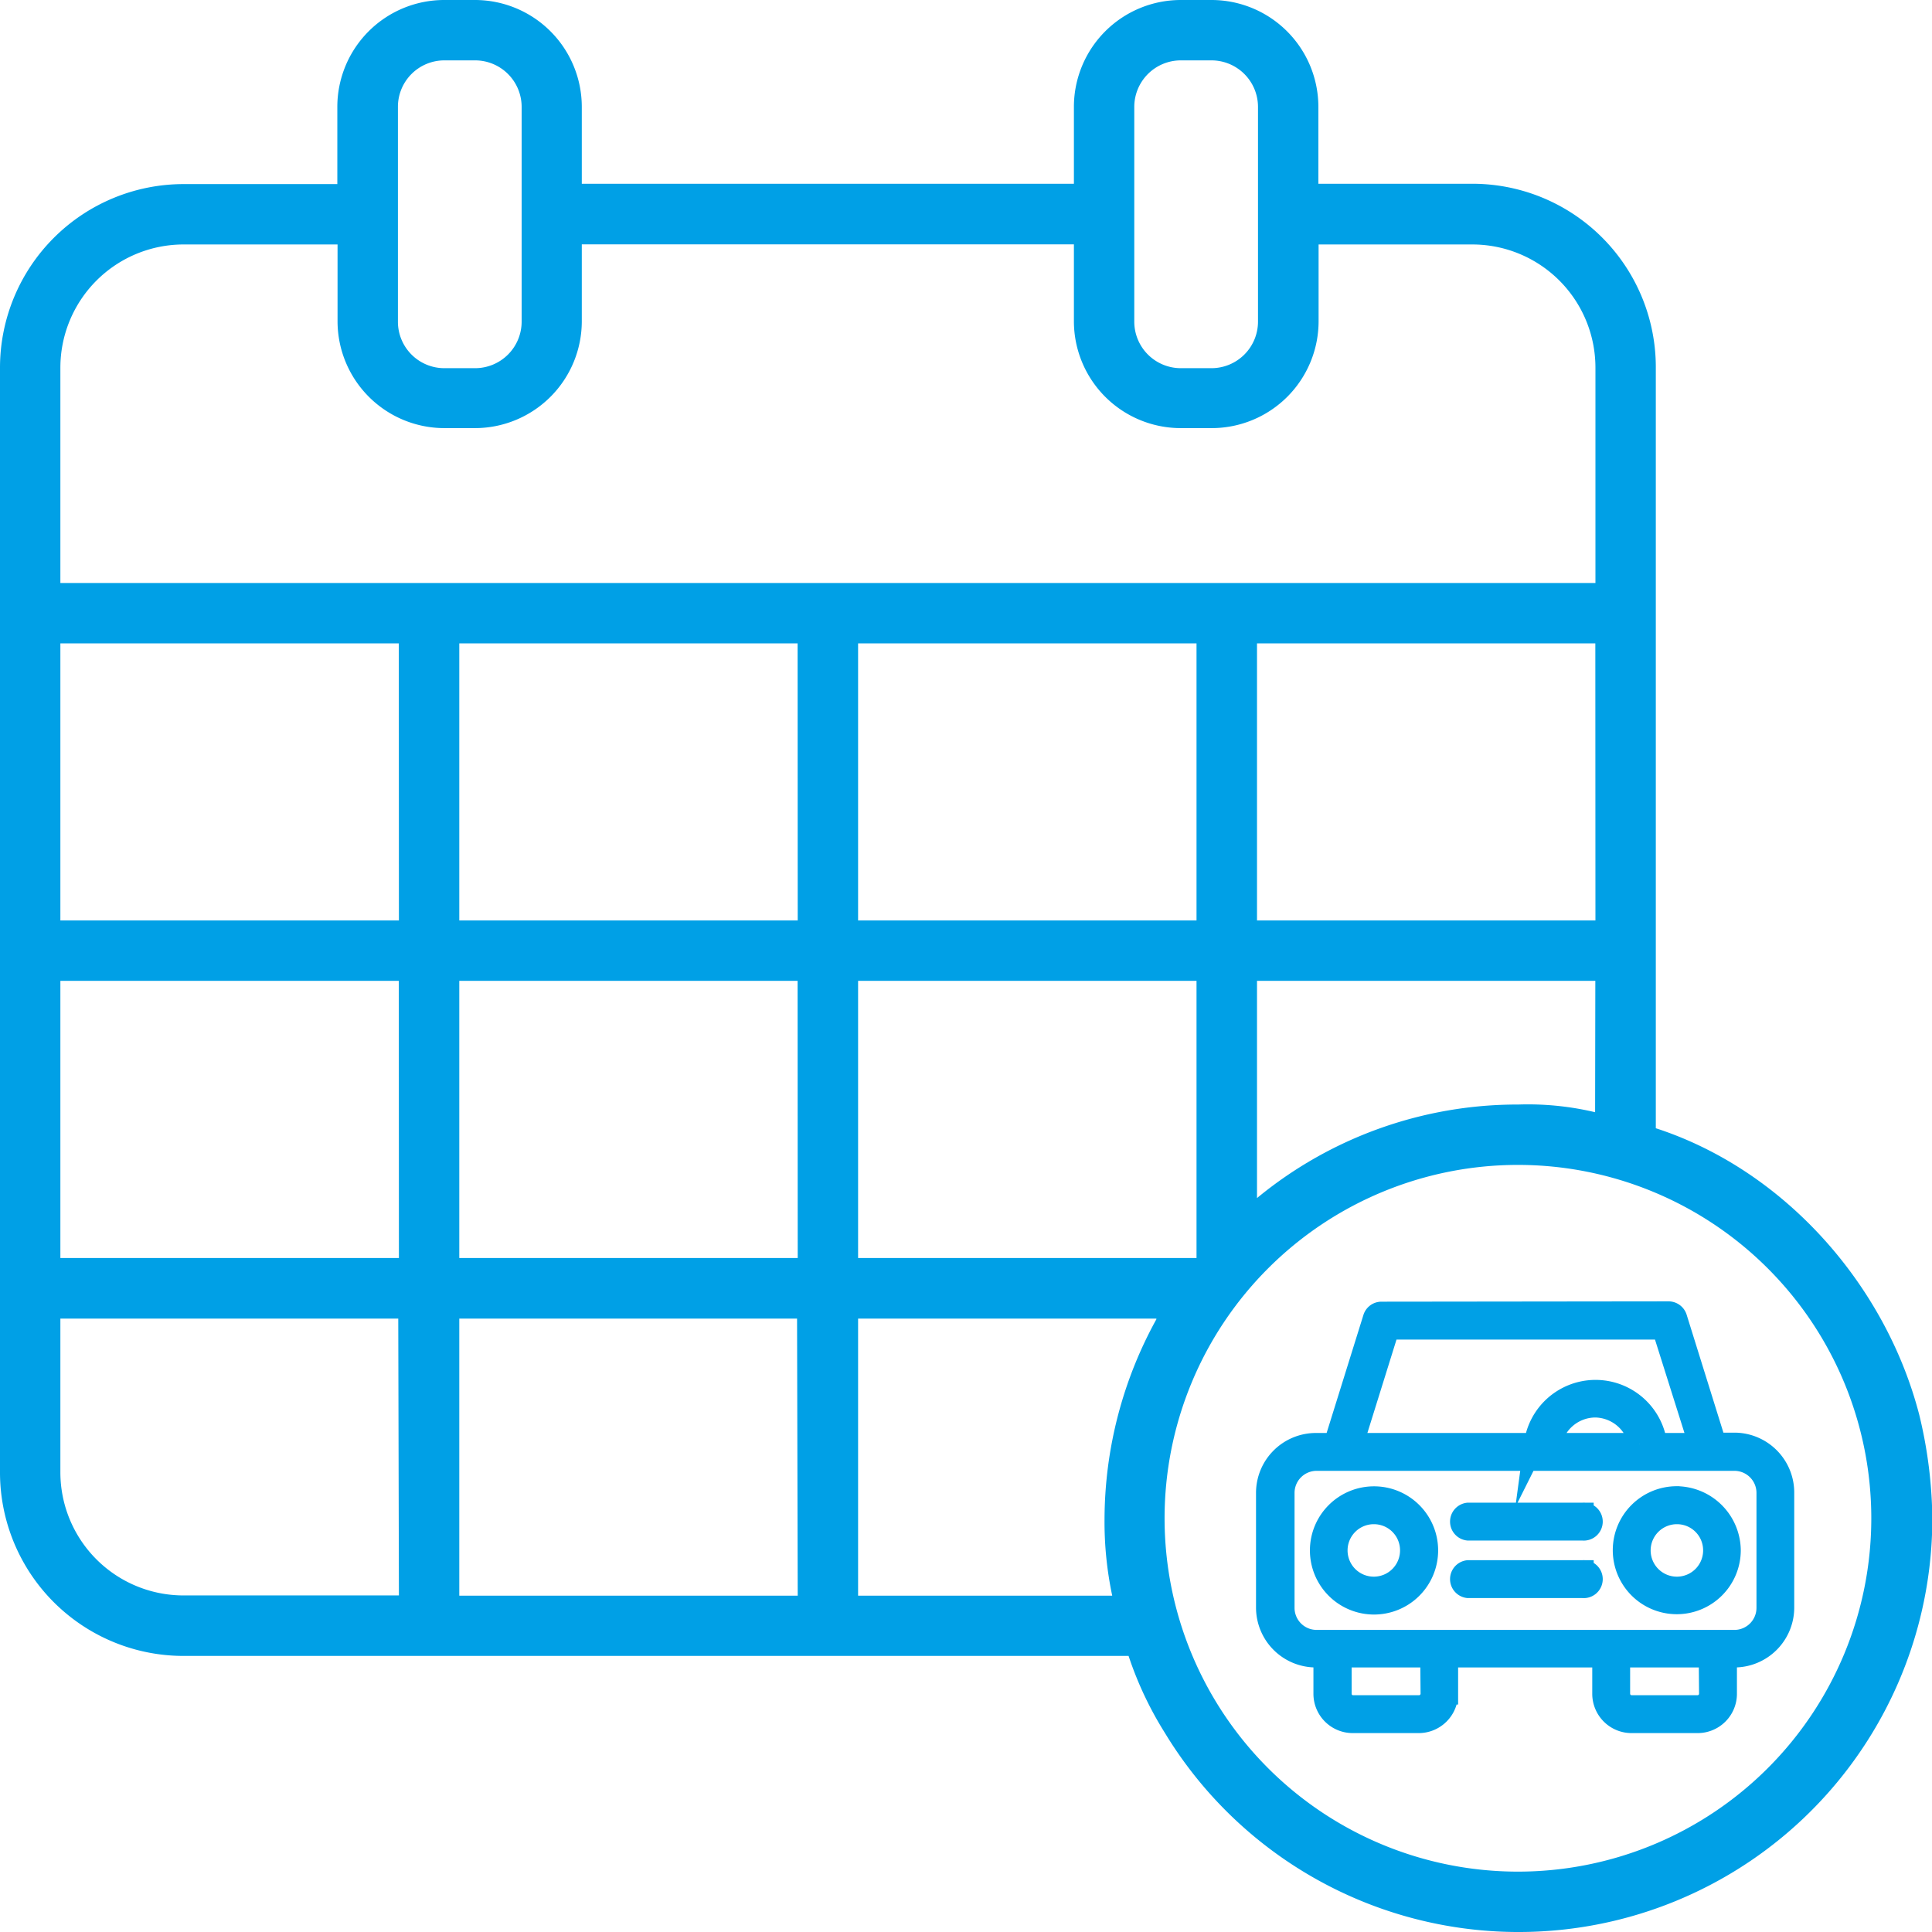
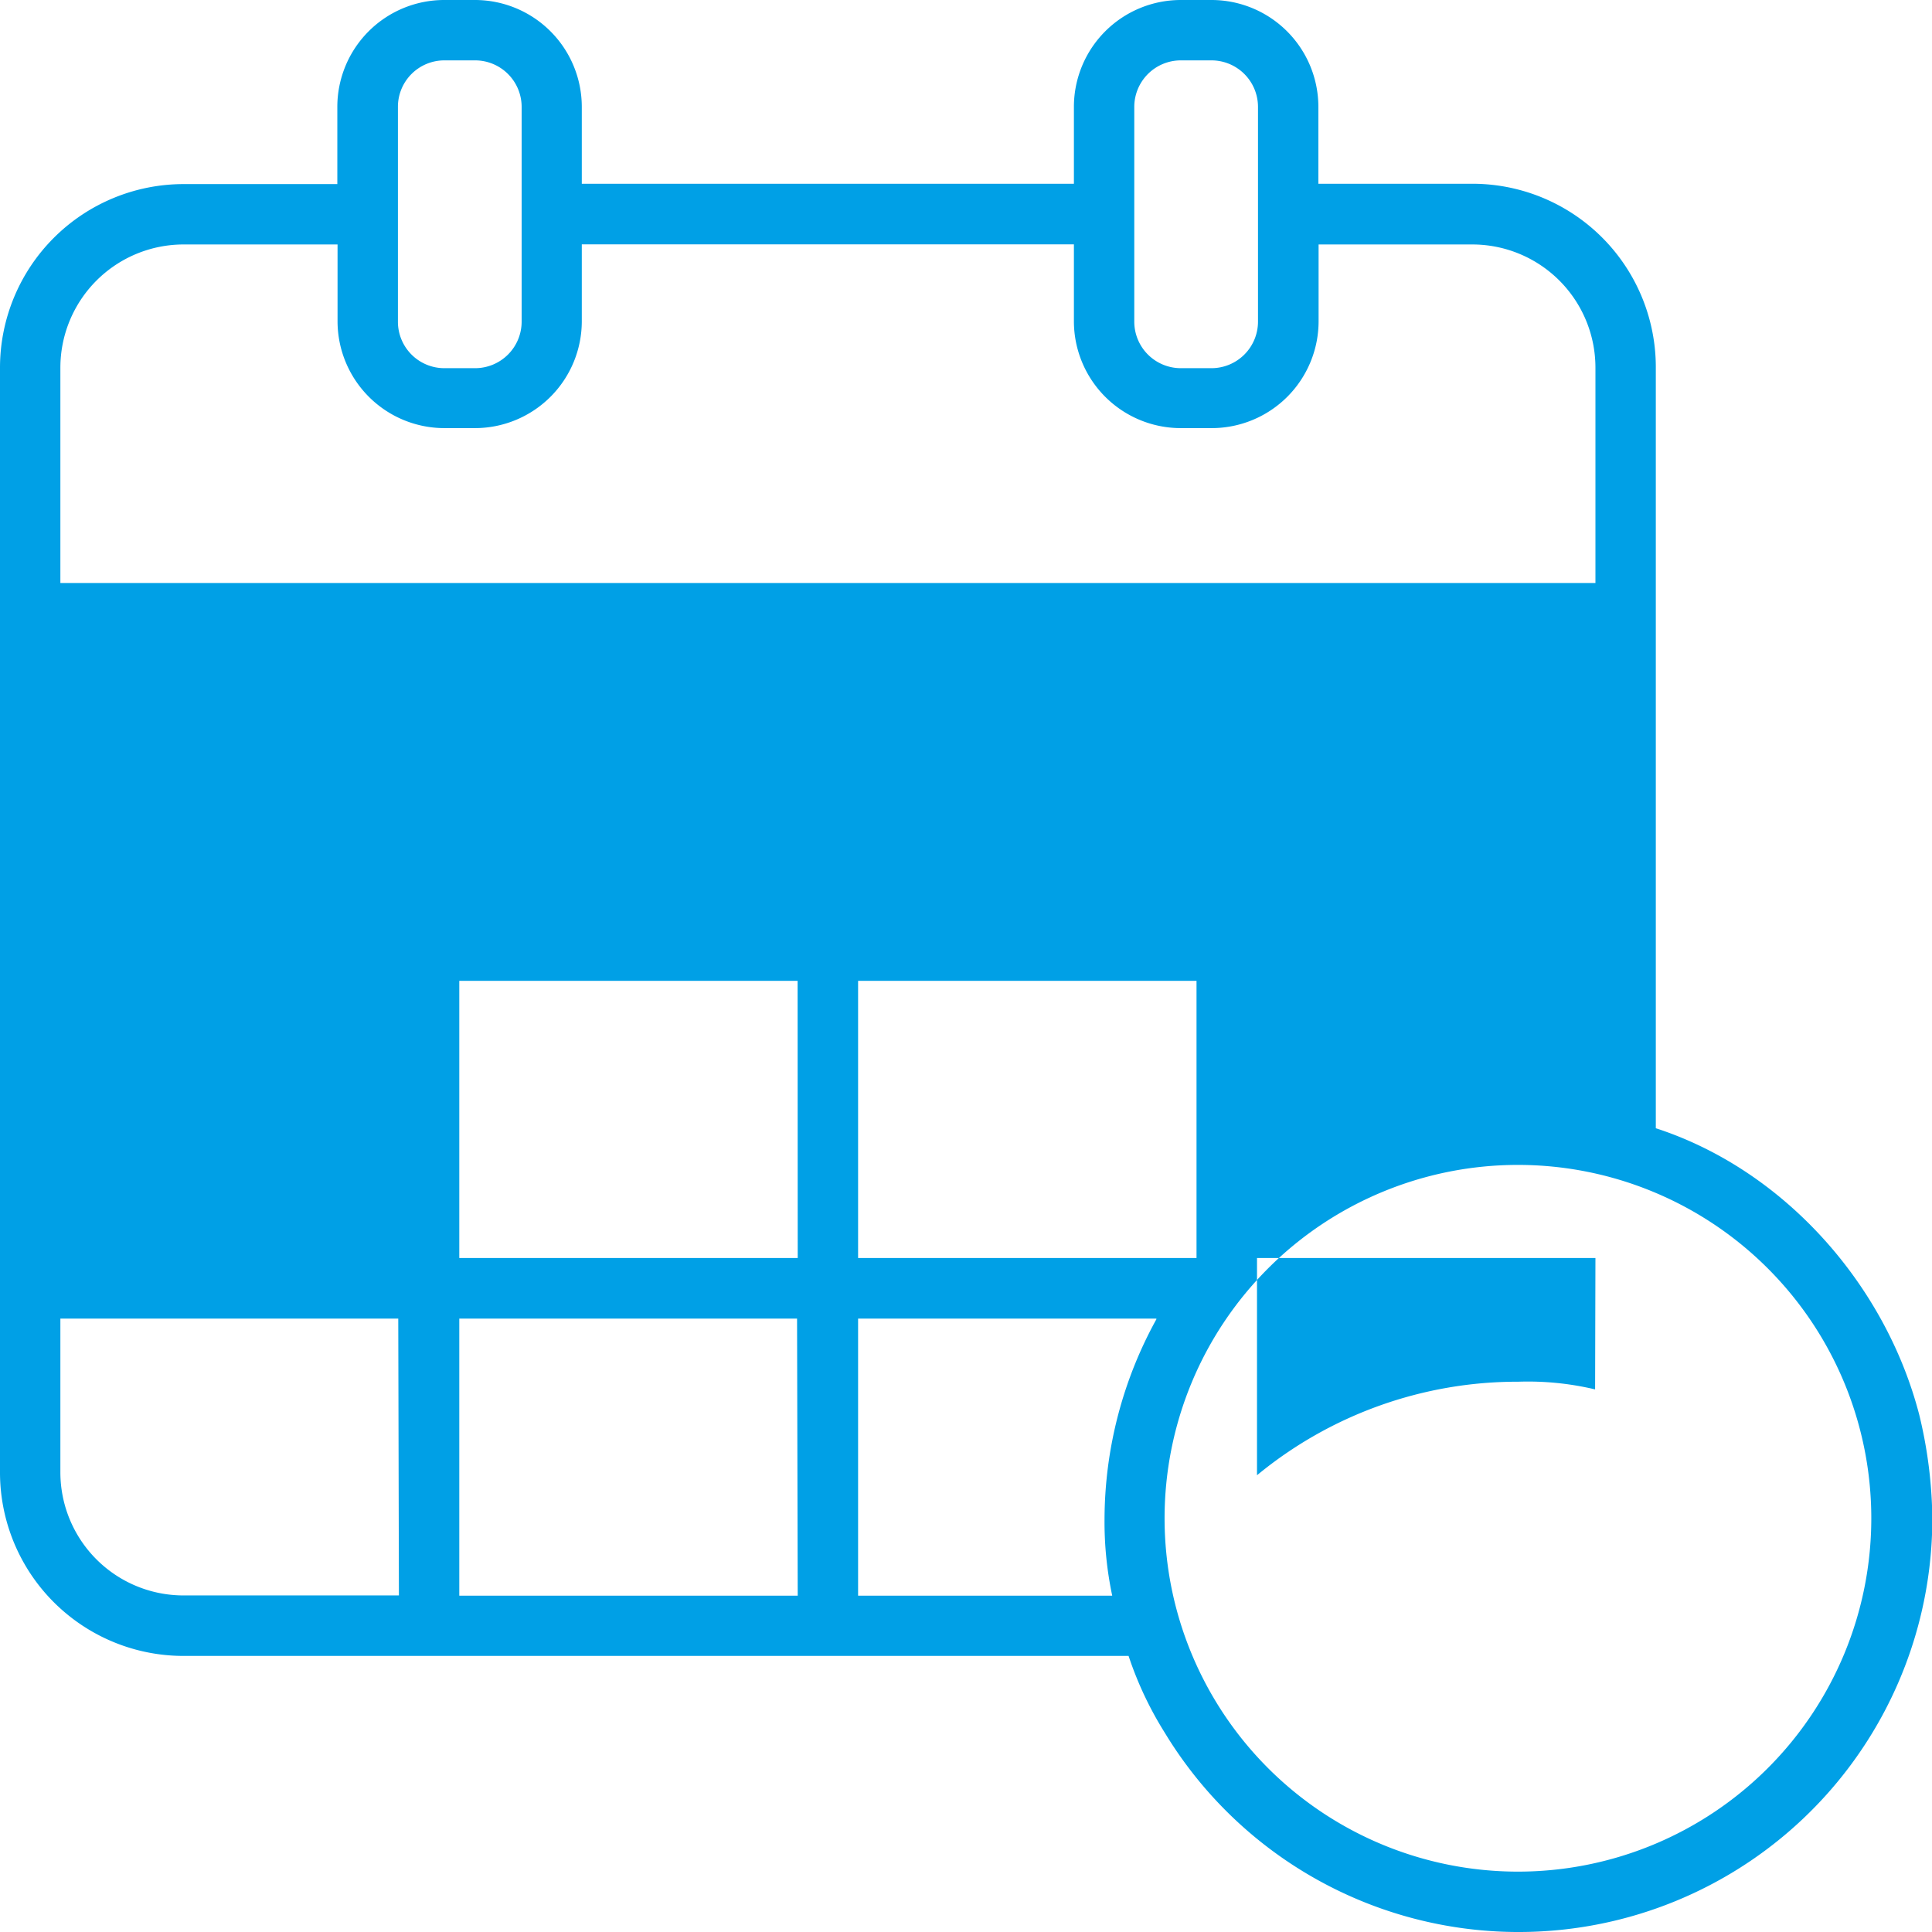
<svg xmlns="http://www.w3.org/2000/svg" viewBox="0 0 176 176">
  <defs>
    <style>.cls-1,.cls-2{fill:#00a0e6;}.cls-2{stroke:#00a0e6;stroke-miterlimit:10;stroke-width:1.98px;}</style>
  </defs>
  <g id="Livello_2" data-name="Livello 2">
    <g id="Livello_6" data-name="Livello 6">
-       <path class="cls-1" d="M43.28,0A9.74,9.74,0,0,1,53,9.74v7H97.83v-7A9.74,9.74,0,0,1,107.57,0h2.79a9.74,9.74,0,0,1,9.74,9.74v7h14A16.71,16.71,0,0,1,150.84,33.5v69.28c11.73,3.81,20.94,14.28,24,26.11a41.62,41.62,0,0,1,1.19,9.42,37.69,37.69,0,0,1-69.92,19.54,32.3,32.3,0,0,1-3.3-7h-86A16.72,16.72,0,0,1,0,134.12V33.5A16.73,16.73,0,0,1,16.73,16.77h14v-7A9.74,9.74,0,0,1,40.48,0Zm95,106.12a32.19,32.19,0,1,0,32.19,32.19,32.19,32.19,0,0,0-32.19-32.19Zm-102,14H5.5v14a11.22,11.22,0,0,0,11.23,11.22H36.34Zm36.33,0H41.84v25.24H72.67Zm32.69,0H78.17v25.24h23.15a32.44,32.44,0,0,1-.7-7,37.88,37.88,0,0,1,4.74-18.21ZM109,89.35H78.17V114.6H109Zm-36.34,0H41.84V114.6H72.67Zm-36.33,0H5.5V114.6H36.34Zm109,0H114.51v19.79a37.29,37.29,0,0,1,23.8-8.52,26.54,26.54,0,0,1,7,.7Zm0-30.74H114.51V83.85h30.83Zm-36.33,0H78.17V83.85H109Zm-36.34,0H41.84V83.85H72.67Zm-36.33,0H5.5V83.85H36.34ZM30.75,22.27h-14A11.23,11.23,0,0,0,5.5,33.5V53.11H145.34V33.5a11.22,11.22,0,0,0-11.22-11.23h-14v7A9.74,9.74,0,0,1,110.36,39h-2.79a9.74,9.74,0,0,1-9.74-9.74v-7H53v7A9.74,9.74,0,0,1,43.28,39h-2.8a9.74,9.74,0,0,1-9.73-9.74ZM43.28,5.5h-2.8a4.23,4.23,0,0,0-4.23,4.24V29.3a4.23,4.23,0,0,0,4.23,4.24h2.8a4.24,4.24,0,0,0,4.24-4.24V9.74A4.24,4.24,0,0,0,43.28,5.5Zm67.08,0h-2.79a4.24,4.24,0,0,0-4.24,4.24V29.3a4.24,4.24,0,0,0,4.24,4.24h2.79a4.24,4.24,0,0,0,4.24-4.24V9.74a4.24,4.24,0,0,0-4.24-4.24Z" />
-       <path class="cls-2" d="M152,119.54a.74.74,0,0,1,.7.51l3.57,11.45H158a4.47,4.47,0,0,1,4.46,4.47v10.47a4.47,4.47,0,0,1-4.46,4.47h-.76v3.38a2.59,2.59,0,0,1-2.6,2.6h-6a2.59,2.59,0,0,1-2.6-2.6v-3.38h-14.2v3.38a2.6,2.6,0,0,1-2.6,2.6h-6a2.59,2.59,0,0,1-2.6-2.6v-3.38h-.76a4.47,4.47,0,0,1-4.47-4.47V136a4.47,4.47,0,0,1,4.47-4.47h1.7l3.57-11.45a.73.73,0,0,1,.7-.51Zm3.74,31.37h-8.23v3.38a1.13,1.13,0,0,0,1.13,1.13h6a1.13,1.13,0,0,0,1.13-1.13Zm-25.37,0h-8.23v3.38a1.12,1.12,0,0,0,1.13,1.13h6a1.13,1.13,0,0,0,1.13-1.13ZM158,133H119.94a3,3,0,0,0-3,3v10.47a3,3,0,0,0,3,3H158a3,3,0,0,0,3-3V136a3,3,0,0,0-3-3Zm-32.84,3.39a4.85,4.85,0,1,1-4.84,4.85,4.85,4.85,0,0,1,4.84-4.85Zm0,1.47a3.38,3.38,0,1,0,3.37,3.38,3.37,3.37,0,0,0-3.37-3.38Zm27.61-1.47H153a4.9,4.9,0,0,1,4.59,4.84,4.84,4.84,0,1,1-4.84-4.85Zm0,1.47a3.38,3.38,0,1,0,3.37,3.38,3.37,3.37,0,0,0-3.37-3.38Zm-8.58,5.26a.74.74,0,1,1,0,1.47H133.74a.74.74,0,0,1,0-1.47Zm0-5.24a.74.74,0,1,1,0,1.47H133.74a.74.74,0,0,1,0-1.47Zm1.12-9.74a4.16,4.16,0,0,0-4.05,3.39h8.1a4.17,4.17,0,0,0-4.05-3.39Zm6.18-7.1h-25l-3.27,10.49h16.6a5.58,5.58,0,0,1,11.06,0h3.92Z" />
+       <path class="cls-1" d="M43.28,0A9.74,9.74,0,0,1,53,9.74v7H97.83v-7A9.74,9.74,0,0,1,107.57,0h2.79a9.74,9.74,0,0,1,9.74,9.74v7h14A16.71,16.71,0,0,1,150.84,33.5v69.28c11.73,3.81,20.94,14.28,24,26.11a41.62,41.62,0,0,1,1.19,9.42,37.69,37.69,0,0,1-69.92,19.54,32.3,32.3,0,0,1-3.3-7h-86A16.72,16.72,0,0,1,0,134.12V33.5A16.73,16.73,0,0,1,16.73,16.77h14v-7A9.74,9.74,0,0,1,40.48,0Zm95,106.12a32.19,32.19,0,1,0,32.19,32.19,32.19,32.19,0,0,0-32.19-32.19Zm-102,14H5.5v14a11.22,11.22,0,0,0,11.23,11.22H36.34Zm36.33,0H41.84v25.24H72.67Zm32.69,0H78.17v25.24h23.15a32.44,32.44,0,0,1-.7-7,37.88,37.88,0,0,1,4.74-18.21ZM109,89.35H78.17V114.6H109Zm-36.34,0H41.84V114.6H72.67m-36.33,0H5.5V114.6H36.34Zm109,0H114.51v19.79a37.29,37.29,0,0,1,23.8-8.52,26.54,26.54,0,0,1,7,.7Zm0-30.74H114.51V83.85h30.83Zm-36.33,0H78.17V83.85H109Zm-36.34,0H41.84V83.85H72.67Zm-36.33,0H5.5V83.85H36.34ZM30.75,22.27h-14A11.23,11.23,0,0,0,5.5,33.5V53.11H145.34V33.5a11.22,11.22,0,0,0-11.22-11.23h-14v7A9.74,9.74,0,0,1,110.36,39h-2.79a9.74,9.74,0,0,1-9.74-9.74v-7H53v7A9.74,9.74,0,0,1,43.28,39h-2.8a9.74,9.74,0,0,1-9.73-9.74ZM43.28,5.5h-2.8a4.23,4.23,0,0,0-4.23,4.24V29.3a4.23,4.23,0,0,0,4.23,4.24h2.8a4.24,4.24,0,0,0,4.24-4.24V9.74A4.24,4.24,0,0,0,43.28,5.5Zm67.08,0h-2.79a4.24,4.24,0,0,0-4.24,4.24V29.3a4.24,4.24,0,0,0,4.24,4.24h2.79a4.24,4.24,0,0,0,4.24-4.24V9.74a4.24,4.24,0,0,0-4.24-4.24Z" />
    </g>
  </g>
</svg>